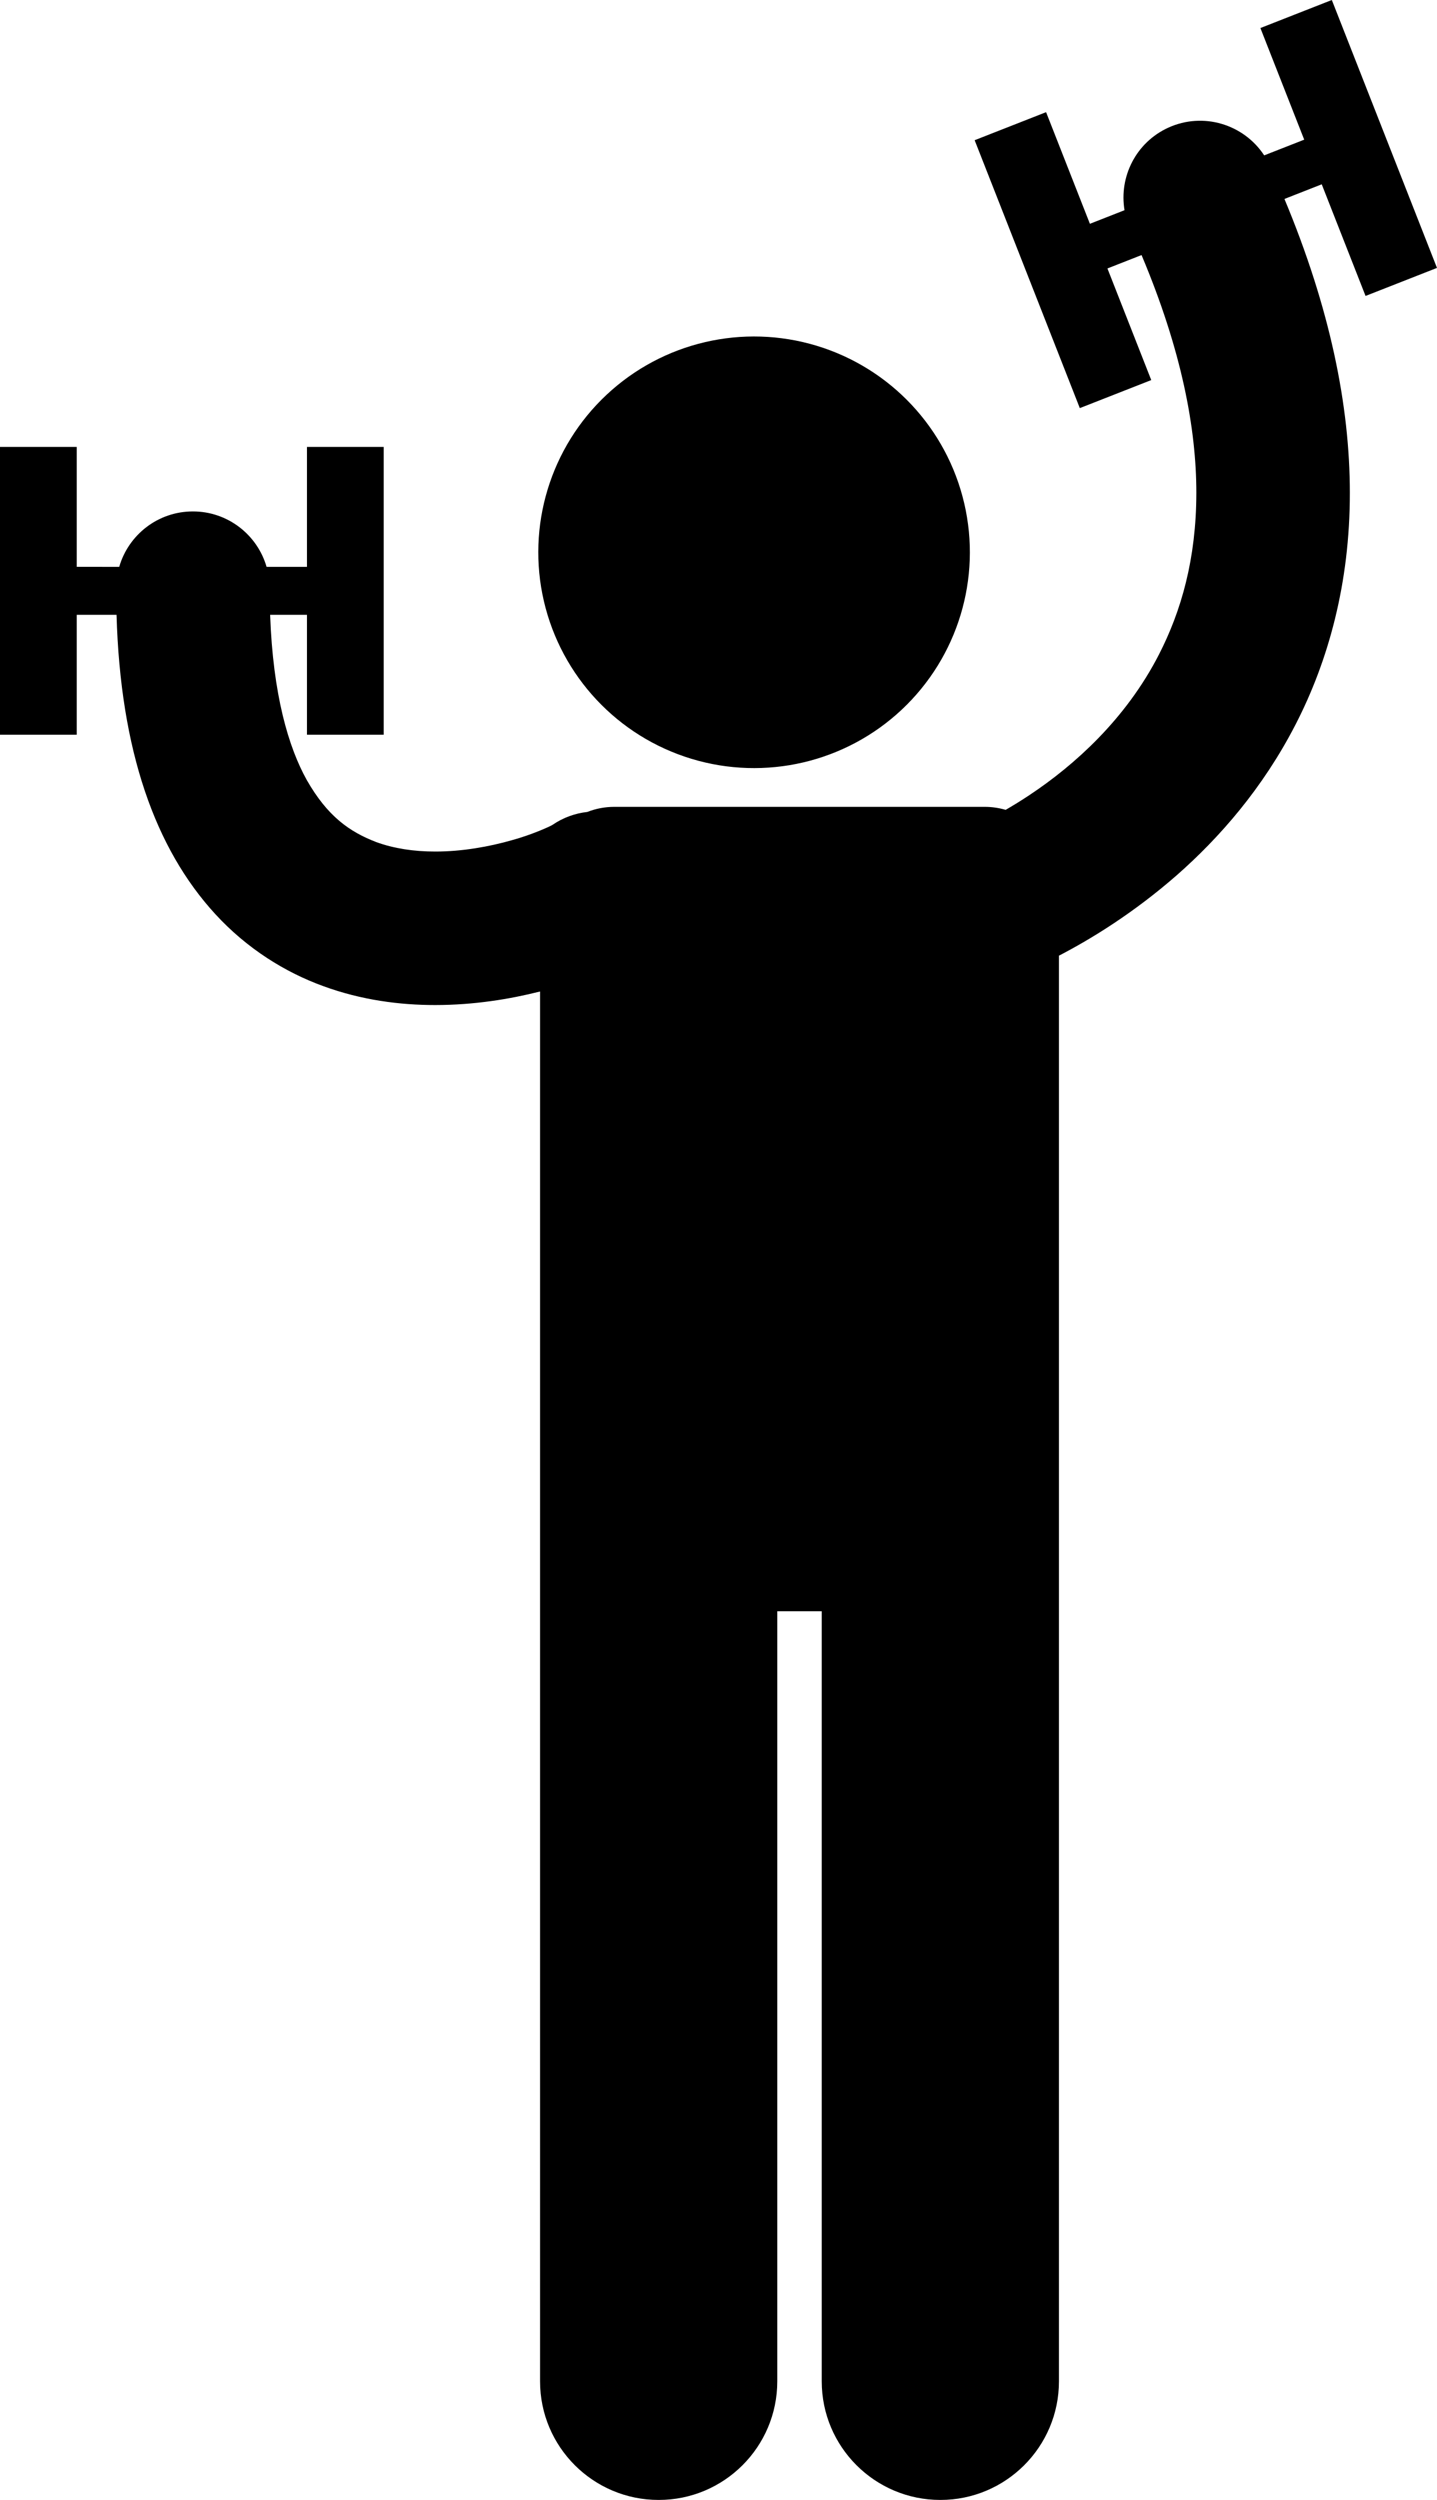
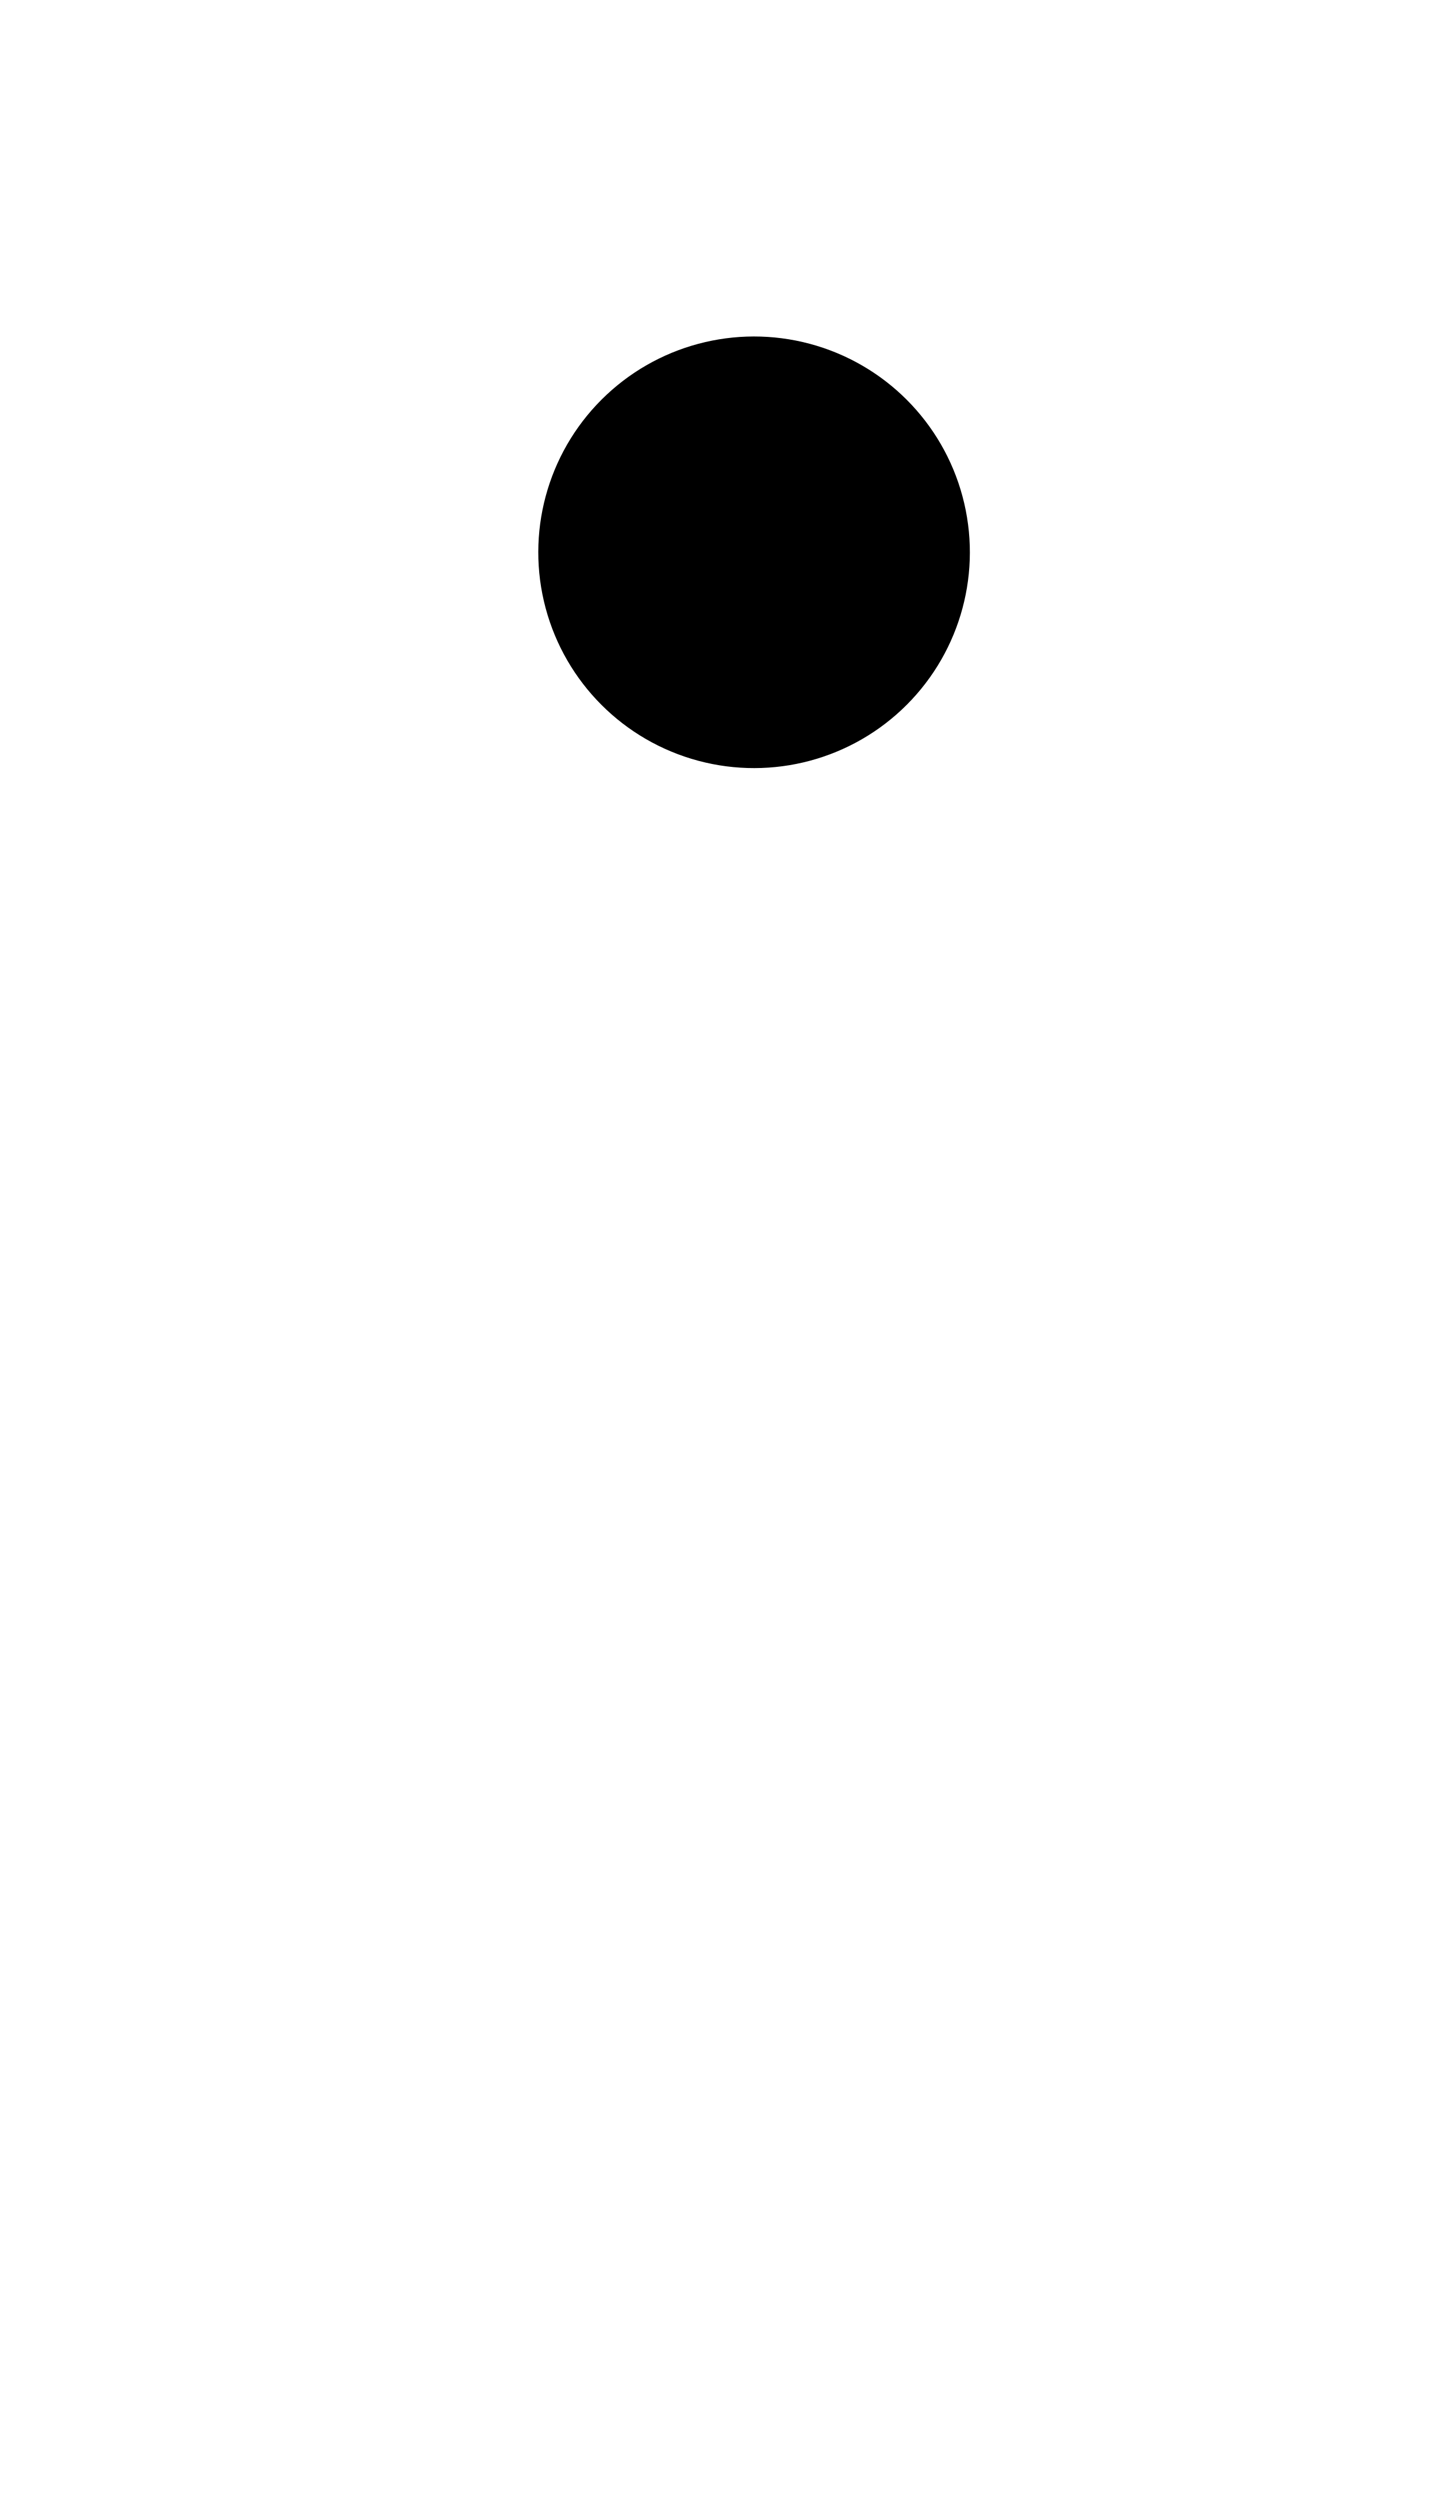
<svg xmlns="http://www.w3.org/2000/svg" height="260.6" preserveAspectRatio="xMidYMid meet" version="1.0" viewBox="0.0 0.0 149.8 260.6" width="149.8" zoomAndPan="magnify">
  <g id="change1_1">
    <circle cx="78.608" cy="57.571" fill="inherit" r="22.495" transform="rotate(-13.109 78.602 57.568)" />
-     <path d="M142.352,30.849l7.447-2.923L138.836,0l-7.446,2.923l4.567,11.635l-4.172,1.638c-2.13-3.245-6.357-4.548-9.996-2.888 c-3.368,1.537-5.15,5.117-4.563,8.603l-3.609,1.417l-4.568-11.636l-7.447,2.923l10.963,27.926l7.447-2.923l-4.568-11.635 L119,26.587c4.176,9.904,5.713,18.082,5.713,24.79c-0.009,6.894-1.577,12.314-3.895,16.842 c-3.465,6.764-8.847,11.562-13.463,14.631c-0.881,0.588-1.728,1.109-2.521,1.568c-0.69-0.202-1.417-0.315-2.172-0.315H64.027 c-0.991,0-1.936,0.193-2.806,0.533c-1.274,0.141-2.531,0.589-3.656,1.366c-0.353,0.195-2.127,1.008-4.197,1.576 c-2.319,0.666-5.211,1.191-8.001,1.185c-2.197,0.002-4.309-0.314-6.157-0.991c-2.767-1.069-5.057-2.664-7.217-6.441 c-1.913-3.416-3.539-8.912-3.833-17.244H32v12.5h8v-30h-8v12.5h-4.211c-0.965-3.336-4.035-5.777-7.681-5.777 s-6.716,2.441-7.68,5.777H8v-12.5H0v30h8v-12.5h4.148C12.553,78.23,16.157,88.438,22.45,95.29 c3.313,3.605,7.281,6.063,11.263,7.507c3.99,1.458,7.976,1.965,11.654,1.967c4.056-0.005,7.759-0.613,10.932-1.414v39.934v16.939 v88c0,6.829,5.537,12.363,12.365,12.363c6.826,0,12.363-5.534,12.363-12.363v-80.272h4.635v80.272 c0,6.829,5.537,12.363,12.365,12.363c6.826,0,12.363-5.534,12.363-12.363v-88v-16.939V99.617c3.334-1.73,7.767-4.434,12.303-8.405 c4.423-3.891,8.936-9.033,12.354-15.674c3.42-6.63,5.678-14.757,5.667-24.161c0.003-9.072-2.069-19.269-6.817-30.639l3.887-1.526 L142.352,30.849z" fill="inherit" />
  </g>
</svg>